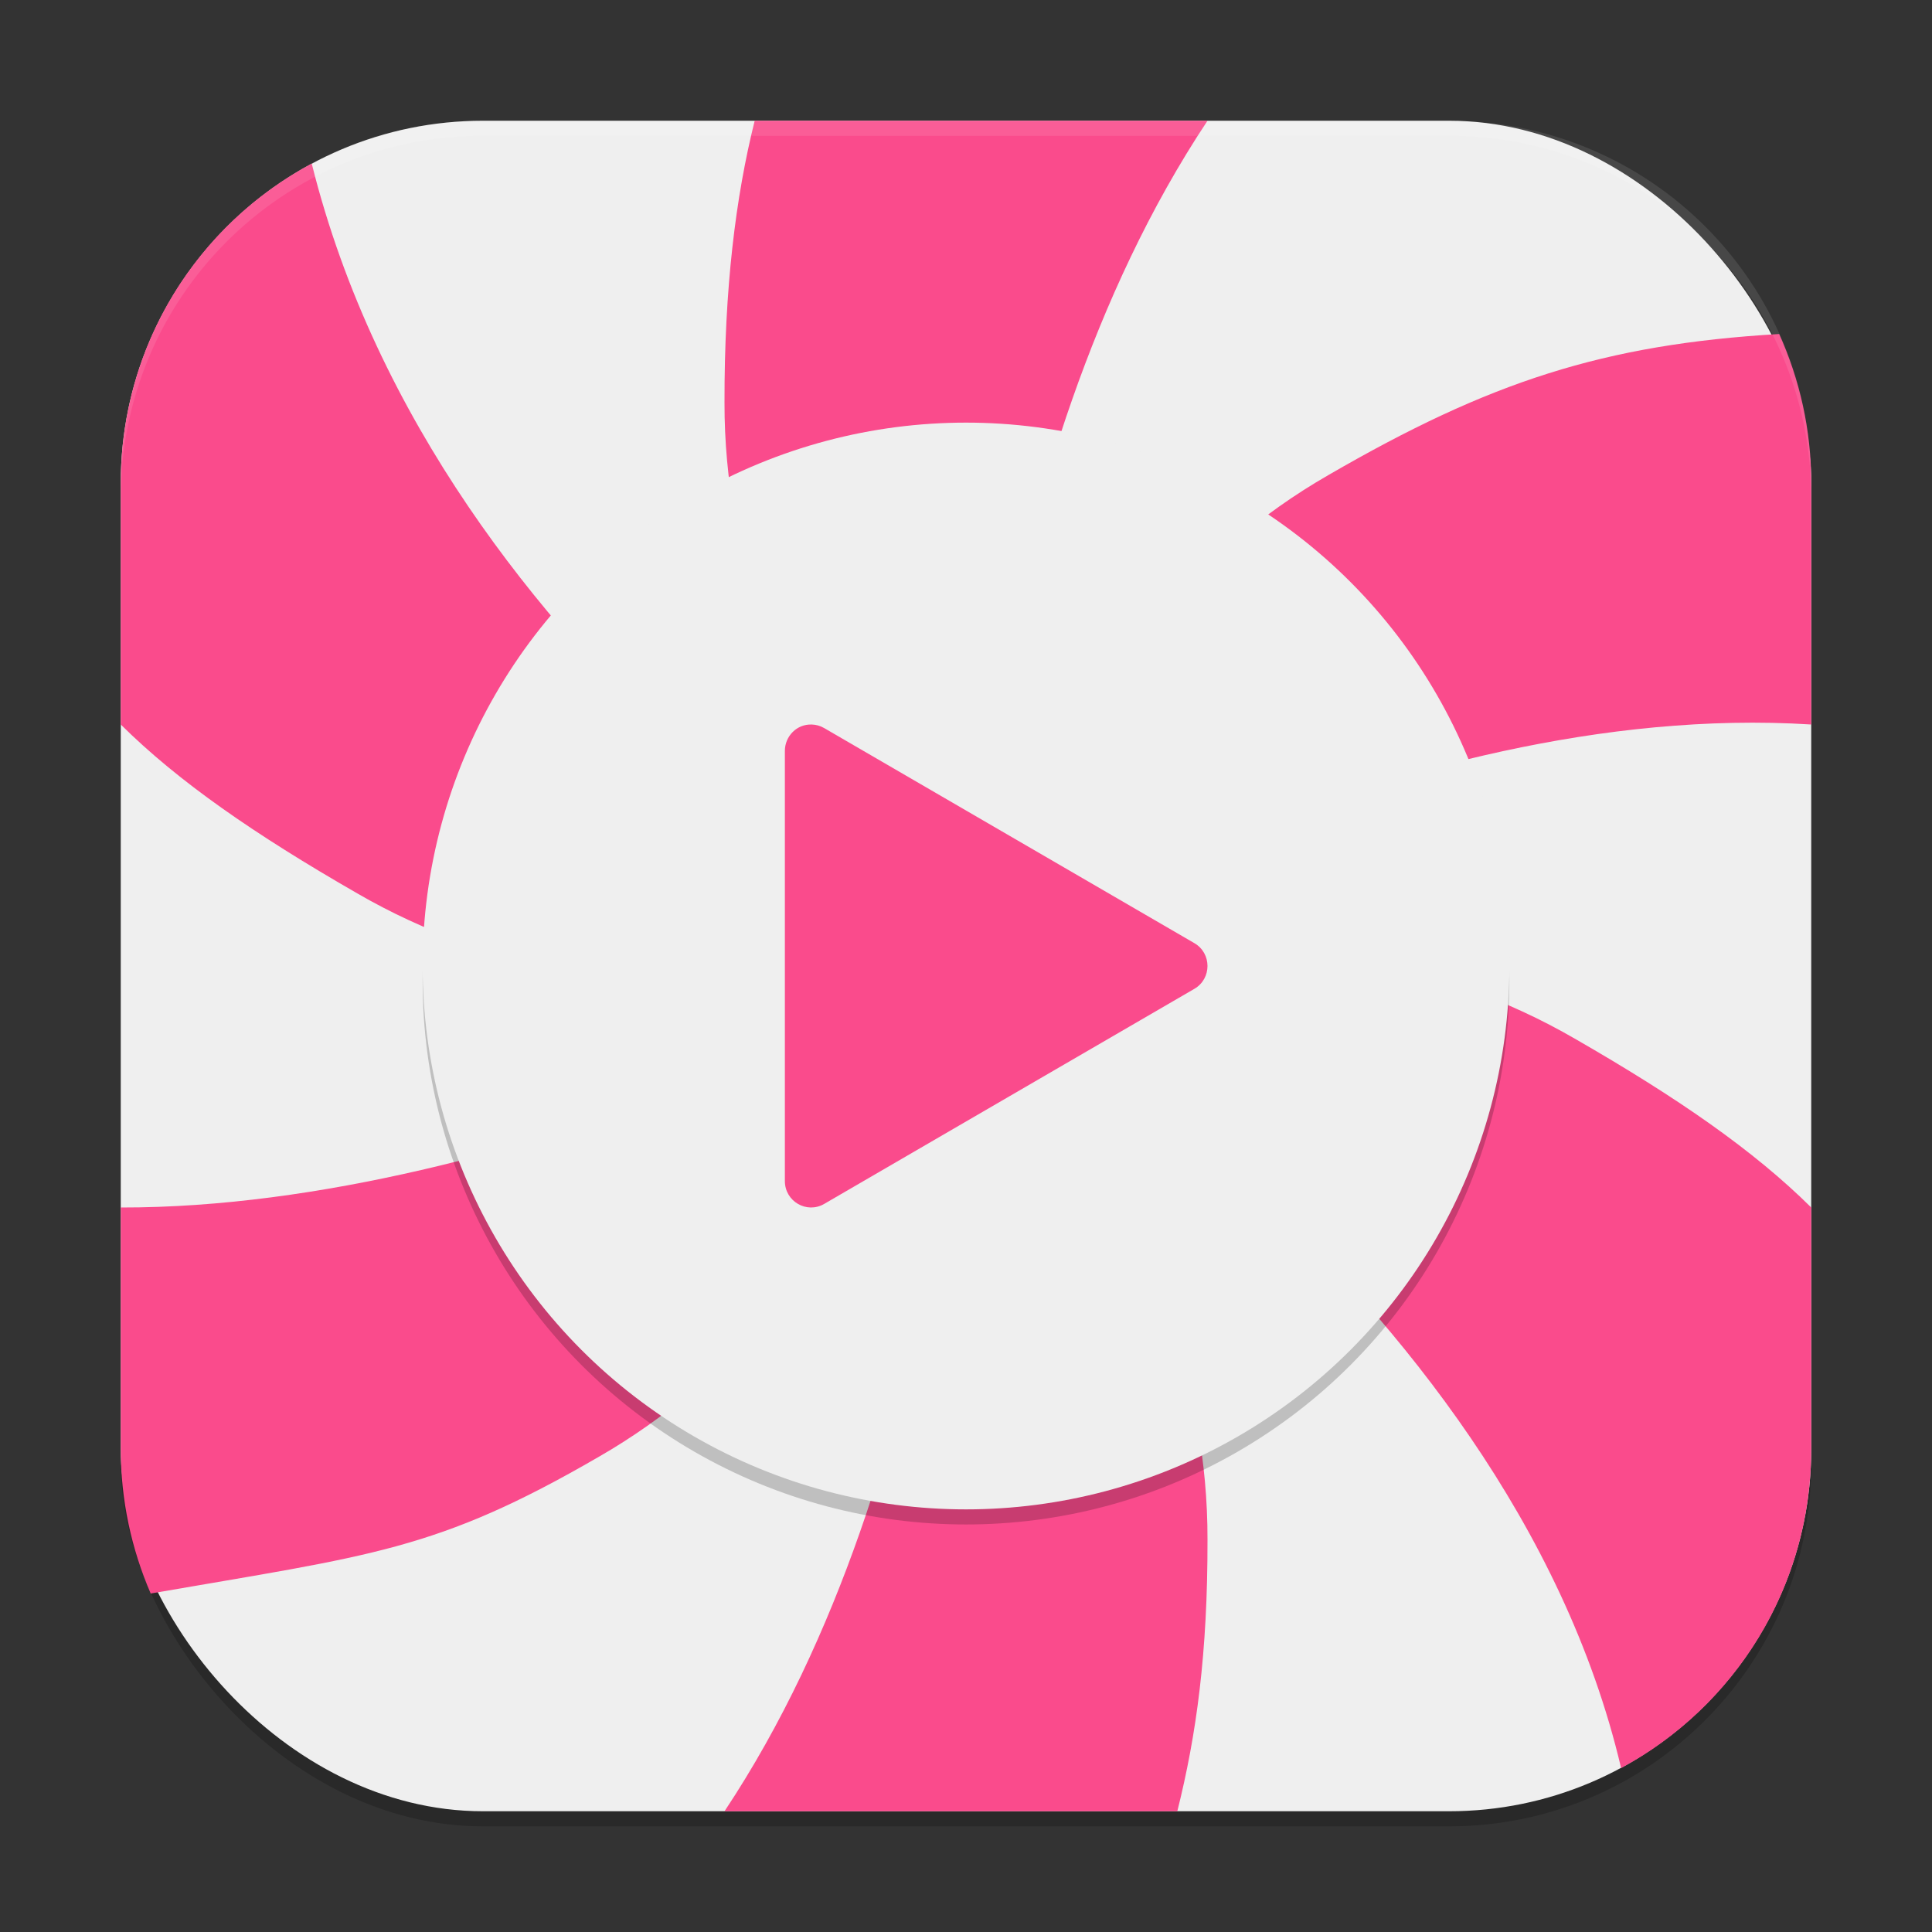
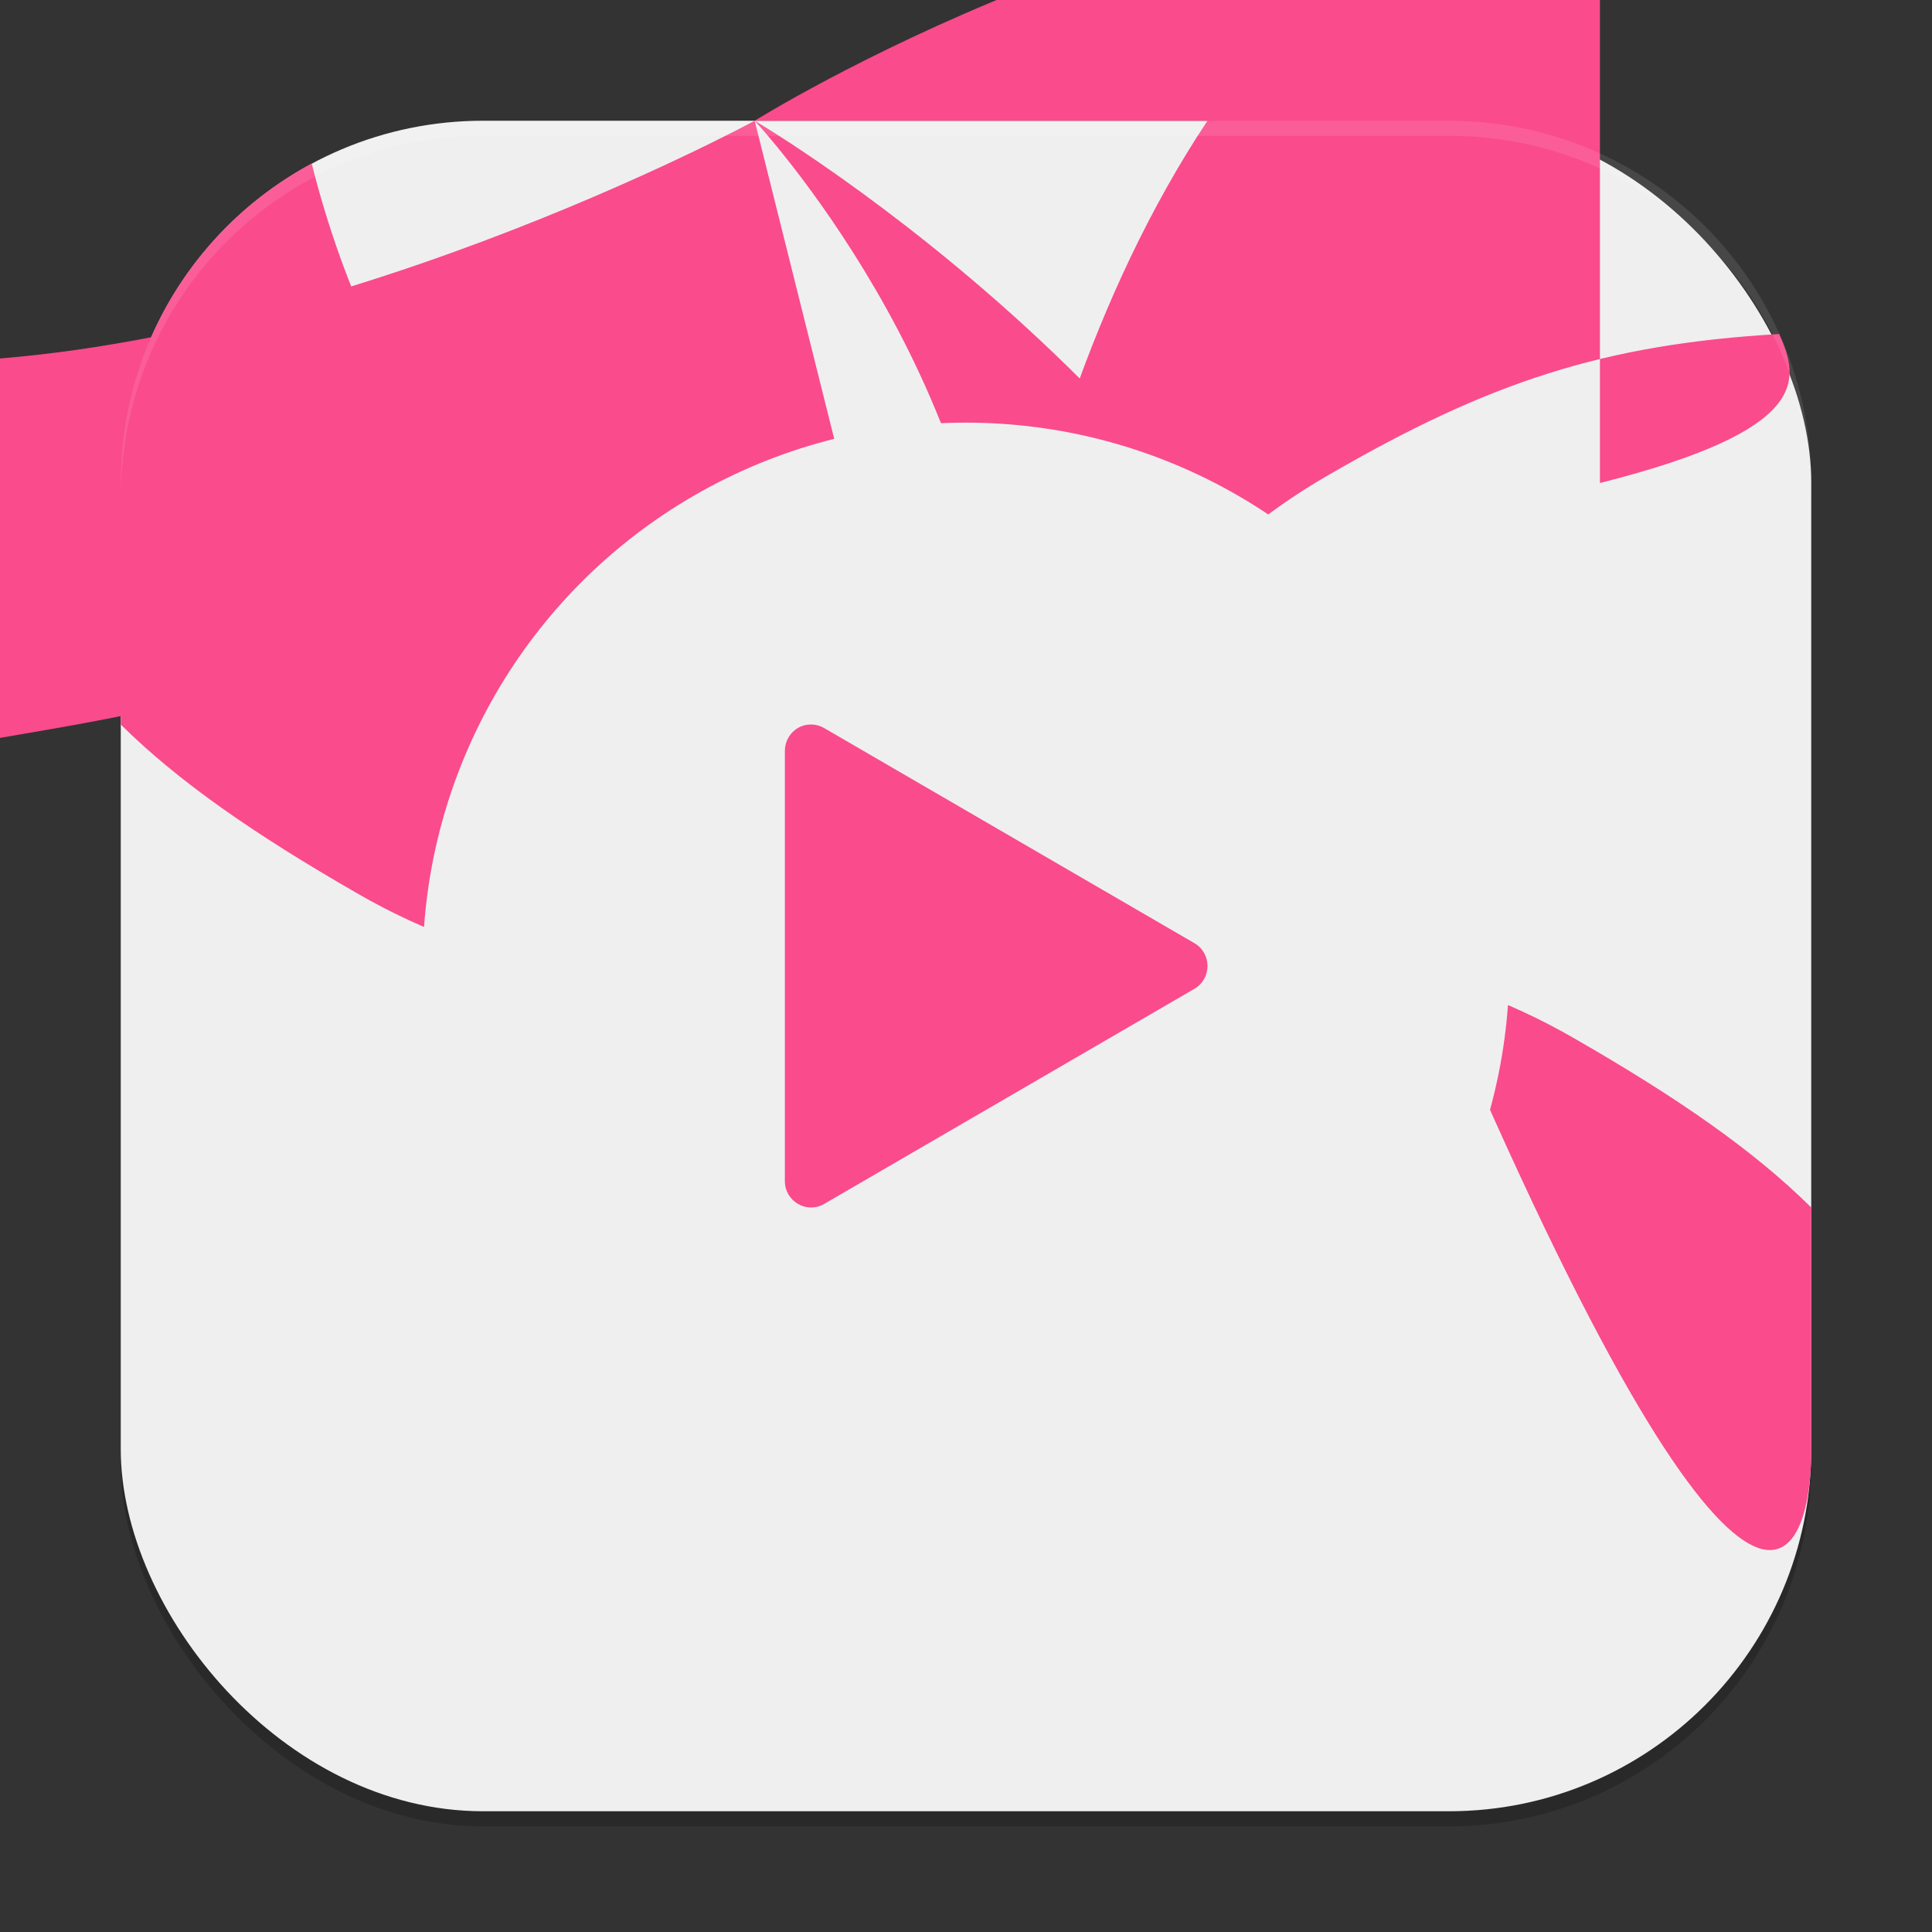
<svg xmlns="http://www.w3.org/2000/svg" xmlns:ns1="http://www.inkscape.org/namespaces/inkscape" xmlns:ns2="http://sodipodi.sourceforge.net/DTD/sodipodi-0.dtd" width="256" height="256" viewBox="0 0 256 256" version="1.1" id="svg5" ns1:version="1.2.2 (1:1.2.2+202305151914+b0a8486541)" ns2:docname="lollypop.svg">
  <rect x="0" y="0" width="256" height="256" fill="#333333" stroke="none" />
  <ns2:namedview id="namedview7" pagecolor="#ffffff" bordercolor="#000000" borderopacity="0.25" ns1:showpageshadow="2" ns1:pageopacity="0.0" ns1:pagecheckerboard="0" ns1:deskcolor="#d1d1d1" ns1:document-units="px" showgrid="false" ns1:zoom="3.1484375" ns1:cx="127.84119" ns1:cy="128" ns1:window-width="1920" ns1:window-height="1008" ns1:window-x="0" ns1:window-y="0" ns1:window-maximized="1" ns1:current-layer="svg5" />
  <defs id="defs2" />
  <rect style="opacity:0.2;fill:#000000;stroke-width:16;stroke-linecap:square" id="rect234" width="224" height="224" x="16" y="18" ry="48" />
  <rect style="fill:#efefef;fill-opacity:1;stroke-width:16;stroke-linecap:square" id="rect396" width="224" height="224" x="16" y="16" ry="48" />
-   <path id="path2873" mask="none" style="fill:#fa4b8c;fill-opacity:1;stroke-width:11.7;stroke-linecap:round;stroke-linejoin:round" d="M 100,16 C 97.466,26.123 95.973,38.281 96,53.336 95.897,94.954 128,128 128,128 c 0,0 1.326,-65.858 32,-112 z m 28,112 c 0,0 56.707,-35.491 112,-32 V 64 C 240,56.946 238.46,50.279 235.75,44.258 212.463,45.625 197.317,50.603 176,62.961 139.907,83.68 128,128 128,128 Z m 0,0 c 0,0 71.686,41.912 86.805,106.281 C 229.829,226.189 240,210.326 240,192 V 160 C 232.372,152.437 222.296,145.463 208.664,137.625 172.674,116.727 128,128 128,128 Z m 0,0 c 0,0 -1.326,65.858 -32,112 h 60 c 2.535,-10.122 4.027,-20.945 4,-36 0.103,-41.618 -32,-76 -32,-76 z m 0,0 c 0,0 -59.11,32.079 -112,32 v 32 c 0,6.819 1.427,13.285 3.969,19.148 29.304,-5.083 37.834,-5.626 59.367,-18.109 C 115.429,172.32 128,128 128,128 Z m 0,0 C 128,128 58.319,89.916 41.305,21.672 26.223,29.746 16,45.632 16,64 v 32 c 7.628,7.563 17.704,14.537 31.336,22.375 C 83.326,139.273 128,128 128,128 Z" />
-   <circle style="opacity:0.2;fill:#000000;fill-opacity:1;stroke-width:10.286;stroke-linecap:square" id="path4771" cx="128" cy="130" r="72" />
+   <path id="path2873" mask="none" style="fill:#fa4b8c;fill-opacity:1;stroke-width:11.7;stroke-linecap:round;stroke-linejoin:round" d="M 100,16 C 97.466,26.123 95.973,38.281 96,53.336 95.897,94.954 128,128 128,128 c 0,0 1.326,-65.858 32,-112 z c 0,0 56.707,-35.491 112,-32 V 64 C 240,56.946 238.46,50.279 235.75,44.258 212.463,45.625 197.317,50.603 176,62.961 139.907,83.68 128,128 128,128 Z m 0,0 c 0,0 71.686,41.912 86.805,106.281 C 229.829,226.189 240,210.326 240,192 V 160 C 232.372,152.437 222.296,145.463 208.664,137.625 172.674,116.727 128,128 128,128 Z m 0,0 c 0,0 -1.326,65.858 -32,112 h 60 c 2.535,-10.122 4.027,-20.945 4,-36 0.103,-41.618 -32,-76 -32,-76 z m 0,0 c 0,0 -59.11,32.079 -112,32 v 32 c 0,6.819 1.427,13.285 3.969,19.148 29.304,-5.083 37.834,-5.626 59.367,-18.109 C 115.429,172.32 128,128 128,128 Z m 0,0 C 128,128 58.319,89.916 41.305,21.672 26.223,29.746 16,45.632 16,64 v 32 c 7.628,7.563 17.704,14.537 31.336,22.375 C 83.326,139.273 128,128 128,128 Z" />
  <circle style="fill:#efefef;fill-opacity:1;stroke-width:10.286;stroke-linecap:square" id="path4773" cx="128" cy="128" r="72" />
  <path d="m 107.552,96.005 c -1.948,-0.08 -3.551,1.53 -3.552,3.491 v 57.005 c -4e-5,2.689 2.892,4.369 5.206,3.026 l 24.528,-14.252 24.53,-14.251 c 2.313,-1.345 2.313,-4.704 0,-6.049 L 133.734,110.724 109.206,96.473 c -0.504,-0.296 -1.072,-0.456 -1.654,-0.472 z" style="fill:#fa4b8c;fill-opacity:1;stroke-width:4" id="path3886" />
  <path id="path1040" style="opacity:0.1;fill:#ffffff;stroke-width:16;stroke-linecap:square" d="M 64,16 C 37.408,16 16,37.408 16,64 v 2 C 16,39.408 37.408,18 64,18 h 128 c 26.592,0 48,21.408 48,48 V 64 C 240,37.408 218.592,16 192,16 Z" />
</svg>